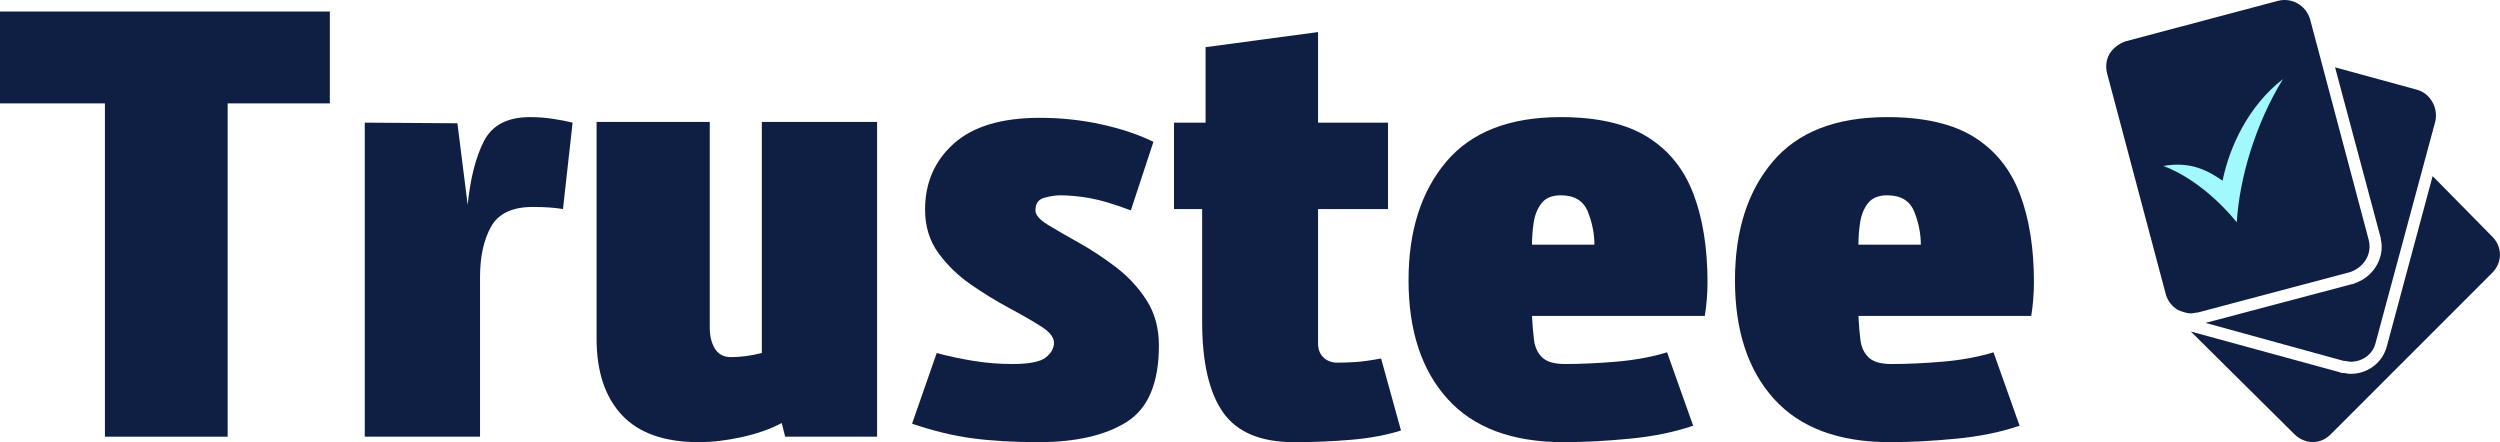
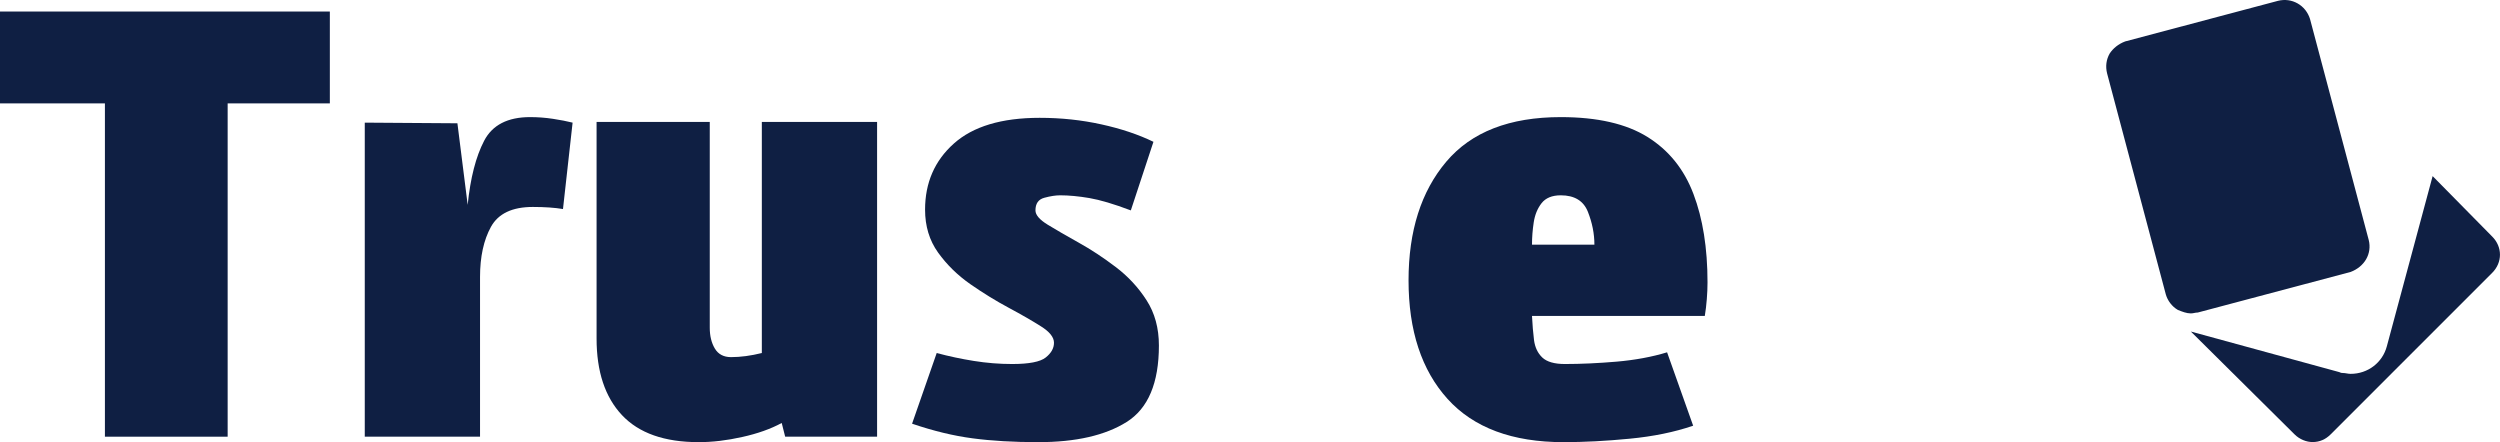
<svg xmlns="http://www.w3.org/2000/svg" zoomAndPan="magnify" preserveAspectRatio="xMidYMid meet" version="1.2" viewBox="133.55 356.08 543.92 96.2">
  <defs>
    <clipPath id="fd2c95efcf">
      <path d="M 591.59 356 L 650 356 L 650 425 L 591.59 425 Z M 591.59 356 " />
    </clipPath>
    <clipPath id="922ed7cde2">
      <path d="M 610 394 L 678 394 L 678 452.258 L 610 452.258 Z M 610 394 " />
    </clipPath>
    <clipPath id="7e2c94ae5f">
      <path d="M 604 373 L 631 373 L 631 405 L 604 405 Z M 604 373 " />
    </clipPath>
    <clipPath id="aad468fe12">
      <path d="M 601.133 382.305 L 630.5 373.195 L 638.5 398.98 L 609.133 408.094 Z M 601.133 382.305 " />
    </clipPath>
    <clipPath id="d8a9aee181">
      <path d="M 601.133 382.305 L 630.5 373.195 L 638.5 398.98 L 609.133 408.094 Z M 601.133 382.305 " />
    </clipPath>
  </defs>
  <g id="58813eb696">
    <g clip-rule="nonzero" clip-path="url(#fd2c95efcf)">
      <path style=" stroke:none;fill-rule:evenodd;fill:#0f1f43;fill-opacity:1;" d="M 610.207 424.266 C 609.27 424.266 608.328 423.891 607.391 423.516 C 606.074 422.762 605.137 421.449 604.762 420.133 L 591.984 372.039 C 591.609 370.539 591.797 369.035 592.551 367.719 C 593.301 366.594 594.43 365.652 595.93 365.09 L 629.184 356.258 C 632.188 355.508 635.195 357.199 636.133 360.203 L 648.91 408.297 C 649.66 411.305 647.969 414.121 644.965 415.25 L 611.711 424.078 C 611.148 424.078 610.773 424.266 610.207 424.266 Z M 610.207 424.266 " />
    </g>
-     <path style=" stroke:none;fill-rule:evenodd;fill:#0f1f43;fill-opacity:1;" d="M 644.965 434.785 C 644.586 434.785 644.023 434.598 643.648 434.598 C 643.461 434.598 643.461 434.598 643.461 434.598 L 613.402 426.332 L 645.34 417.879 L 645.527 417.879 L 645.902 417.691 C 649.848 416.375 652.477 412.242 651.539 408.109 L 651.539 407.922 L 641.582 370.727 L 659.43 375.609 C 662.246 376.359 664.125 379.555 663.375 382.562 L 650.41 430.652 C 649.848 433.098 647.594 434.785 644.965 434.785 Z M 644.965 434.785 " />
    <g clip-rule="nonzero" clip-path="url(#922ed7cde2)">
      <path style=" stroke:none;fill-rule:evenodd;fill:#0f1f43;fill-opacity:1;" d="M 636.699 452.258 C 635.383 452.258 633.879 451.695 632.754 450.566 L 610.207 428.211 L 642.52 437.043 C 642.898 437.23 643.086 437.23 643.273 437.23 C 643.836 437.23 644.398 437.418 644.965 437.418 C 648.723 437.418 651.914 434.977 652.855 431.406 L 662.812 394.395 L 675.773 407.547 C 678.027 409.801 678.027 413.184 675.773 415.438 L 640.645 450.566 C 639.516 451.695 638.199 452.258 636.699 452.258 Z M 636.699 452.258 " />
    </g>
    <g clip-rule="nonzero" clip-path="url(#7e2c94ae5f)">
      <g clip-rule="nonzero" clip-path="url(#aad468fe12)">
        <g clip-rule="nonzero" clip-path="url(#d8a9aee181)">
-           <path style=" stroke:none;fill-rule:nonzero;fill:#a1f8fd;fill-opacity:1;" d="M 604.199 392.191 C 604.199 392.191 612.156 394.652 620.203 404.441 C 620.777 394.781 624.293 382.957 630.254 373.277 C 622.762 379.078 618.609 387.984 617.109 395.398 C 614.125 393.336 610.324 391.098 604.199 392.191 Z M 604.199 392.191 " />
-         </g>
+           </g>
      </g>
    </g>
    <g style="fill:#0f1f43;fill-opacity:1;">
      <g transform="translate(131.751, 451.09)">
        <path style="stroke:none" d="M 1.797 -92.5 L 73.562 -92.5 L 73.562 -72.516 L 51.328 -72.516 L 51.328 0 L 24.625 0 L 24.625 -72.516 L 1.797 -72.516 Z M 1.797 -92.5 " />
      </g>
    </g>
    <g style="fill:#0f1f43;fill-opacity:1;">
      <g transform="translate(207.099, 451.09)">
        <path style="stroke:none" d="M 5.812 -68.328 L 25.969 -68.188 L 28.203 -50.438 C 28.797 -56.301 29.988 -60.945 31.781 -64.375 C 33.57 -67.812 36.906 -69.531 41.781 -69.531 C 43.469 -69.531 45.129 -69.406 46.766 -69.156 C 48.41 -68.906 49.832 -68.629 51.031 -68.328 L 48.938 -49.531 C 47.145 -49.832 44.957 -49.984 42.375 -49.984 C 37.895 -49.984 34.859 -48.539 33.266 -45.656 C 31.68 -42.77 30.891 -39.141 30.891 -34.766 L 30.891 0 L 5.812 0 Z M 5.812 -68.328 " />
      </g>
    </g>
    <g style="fill:#0f1f43;fill-opacity:1;">
      <g transform="translate(258.424, 451.09)">
        <path style="stroke:none" d="M 27.156 1.188 C 19.695 1.188 14.125 -0.773 10.438 -4.703 C 6.758 -8.629 4.922 -14.176 4.922 -21.344 L 4.922 -68.484 L 29.547 -68.484 L 29.547 -23.719 C 29.547 -21.926 29.914 -20.41 30.656 -19.172 C 31.406 -17.93 32.578 -17.312 34.172 -17.312 C 36.254 -17.312 38.488 -17.609 40.875 -18.203 L 40.875 -68.484 L 65.953 -68.484 L 65.953 0 L 45.953 0 L 45.203 -2.984 C 42.816 -1.691 39.957 -0.676 36.625 0.062 C 33.289 0.812 30.133 1.188 27.156 1.188 Z M 27.156 1.188 " />
      </g>
    </g>
    <g style="fill:#0f1f43;fill-opacity:1;">
      <g transform="translate(330.191, 451.09)">
        <path style="stroke:none" d="M 54.312 -64.156 L 49.391 -49.234 C 45.703 -50.629 42.691 -51.523 40.359 -51.922 C 38.023 -52.316 35.91 -52.516 34.016 -52.516 C 33.023 -52.516 31.879 -52.336 30.578 -51.984 C 29.285 -51.641 28.641 -50.723 28.641 -49.234 C 28.641 -48.242 29.535 -47.203 31.328 -46.109 C 33.117 -45.016 35.359 -43.719 38.047 -42.219 C 40.734 -40.727 43.414 -38.961 46.094 -36.922 C 48.781 -34.891 51.02 -32.477 52.812 -29.688 C 54.602 -26.906 55.5 -23.625 55.5 -19.844 C 55.5 -11.688 53.16 -6.141 48.484 -3.203 C 43.816 -0.273 37.406 1.188 29.25 1.188 C 23.875 1.188 19.117 0.91 14.984 0.359 C 10.859 -0.18 6.461 -1.242 1.797 -2.828 L 7.156 -18.203 C 9.75 -17.504 12.438 -16.93 15.219 -16.484 C 18 -16.035 20.785 -15.812 23.578 -15.812 C 27.254 -15.812 29.688 -16.285 30.875 -17.234 C 32.07 -18.18 32.672 -19.25 32.672 -20.438 C 32.672 -21.633 31.723 -22.828 29.828 -24.016 C 27.941 -25.211 25.609 -26.555 22.828 -28.047 C 20.047 -29.535 17.258 -31.25 14.469 -33.188 C 11.688 -35.133 9.348 -37.426 7.453 -40.062 C 5.566 -42.695 4.625 -45.805 4.625 -49.391 C 4.625 -55.254 6.711 -60.051 10.891 -63.781 C 15.066 -67.508 21.285 -69.375 29.547 -69.375 C 34.223 -69.375 38.695 -68.898 42.969 -67.953 C 47.25 -67.016 51.031 -65.75 54.312 -64.156 Z M 54.312 -64.156 " />
      </g>
    </g>
    <g style="fill:#0f1f43;fill-opacity:1;">
      <g transform="translate(387.783, 451.09)">
-         <path style="stroke:none" d="M 47.75 -49.531 L 32.531 -49.531 L 32.531 -20.297 C 32.531 -19.004 32.926 -17.984 33.719 -17.234 C 34.508 -16.484 35.504 -16.109 36.703 -16.109 C 37.992 -16.109 39.359 -16.156 40.797 -16.25 C 42.242 -16.352 44.062 -16.609 46.25 -17.016 L 50.578 -1.344 C 47.398 -0.344 43.797 0.328 39.766 0.672 C 35.734 1.016 31.578 1.188 27.297 1.188 C 20.035 1.188 14.891 -0.973 11.859 -5.297 C 8.828 -9.617 7.312 -16.207 7.312 -25.062 L 7.312 -49.531 L 1.188 -49.531 L 1.188 -68.328 L 8.062 -68.328 C 8.062 -73.805 8.062 -77.688 8.062 -79.969 C 8.062 -82.258 8.062 -83.629 8.062 -84.078 C 8.062 -84.523 8.062 -84.75 8.062 -84.75 L 32.531 -88.031 L 32.531 -68.328 L 47.75 -68.328 Z M 47.75 -49.531 " />
-       </g>
+         </g>
    </g>
    <g style="fill:#0f1f43;fill-opacity:1;">
      <g transform="translate(437.02, 451.09)">
        <path style="stroke:none" d="M 67.438 -26.266 L 29.844 -26.266 C 29.938 -24.367 30.082 -22.625 30.281 -21.031 C 30.488 -19.445 31.086 -18.18 32.078 -17.234 C 33.078 -16.285 34.719 -15.812 37 -15.812 C 40.477 -15.812 44.234 -15.984 48.266 -16.328 C 52.297 -16.68 55.953 -17.359 59.234 -18.359 L 64.906 -2.391 C 60.82 -0.992 56.219 -0.051 51.094 0.438 C 45.977 0.938 41.18 1.188 36.703 1.188 C 25.566 1.188 17.16 -1.941 11.484 -8.203 C 5.816 -14.473 2.984 -23.078 2.984 -34.016 C 2.984 -44.754 5.719 -53.359 11.188 -59.828 C 16.656 -66.297 24.961 -69.531 36.109 -69.531 C 44.066 -69.531 50.359 -68.086 54.984 -65.203 C 59.609 -62.316 62.938 -58.188 64.969 -52.812 C 67.008 -47.445 68.031 -41.035 68.031 -33.578 C 68.031 -32.379 67.977 -31.156 67.875 -29.906 C 67.781 -28.664 67.633 -27.453 67.438 -26.266 Z M 29.844 -41.781 L 43.422 -41.781 C 43.422 -44.164 42.945 -46.551 42 -48.938 C 41.051 -51.32 39.086 -52.516 36.109 -52.516 C 34.211 -52.516 32.816 -51.941 31.922 -50.797 C 31.035 -49.66 30.469 -48.27 30.219 -46.625 C 29.969 -44.988 29.844 -43.375 29.844 -41.781 Z M 29.844 -41.781 " />
      </g>
    </g>
    <g style="fill:#0f1f43;fill-opacity:1;">
      <g transform="translate(508.04, 451.09)">
-         <path style="stroke:none" d="M 67.438 -26.266 L 29.844 -26.266 C 29.938 -24.367 30.082 -22.625 30.281 -21.031 C 30.488 -19.445 31.086 -18.18 32.078 -17.234 C 33.078 -16.285 34.719 -15.812 37 -15.812 C 40.477 -15.812 44.234 -15.984 48.266 -16.328 C 52.297 -16.68 55.953 -17.359 59.234 -18.359 L 64.906 -2.391 C 60.82 -0.992 56.219 -0.051 51.094 0.438 C 45.977 0.938 41.18 1.188 36.703 1.188 C 25.566 1.188 17.16 -1.941 11.484 -8.203 C 5.816 -14.473 2.984 -23.078 2.984 -34.016 C 2.984 -44.754 5.719 -53.359 11.188 -59.828 C 16.656 -66.297 24.961 -69.531 36.109 -69.531 C 44.066 -69.531 50.359 -68.086 54.984 -65.203 C 59.609 -62.316 62.938 -58.188 64.969 -52.812 C 67.008 -47.445 68.031 -41.035 68.031 -33.578 C 68.031 -32.379 67.977 -31.156 67.875 -29.906 C 67.781 -28.664 67.633 -27.453 67.438 -26.266 Z M 29.844 -41.781 L 43.422 -41.781 C 43.422 -44.164 42.945 -46.551 42 -48.938 C 41.051 -51.32 39.086 -52.516 36.109 -52.516 C 34.211 -52.516 32.816 -51.941 31.922 -50.797 C 31.035 -49.66 30.469 -48.27 30.219 -46.625 C 29.969 -44.988 29.844 -43.375 29.844 -41.781 Z M 29.844 -41.781 " />
-       </g>
+         </g>
    </g>
  </g>
</svg>